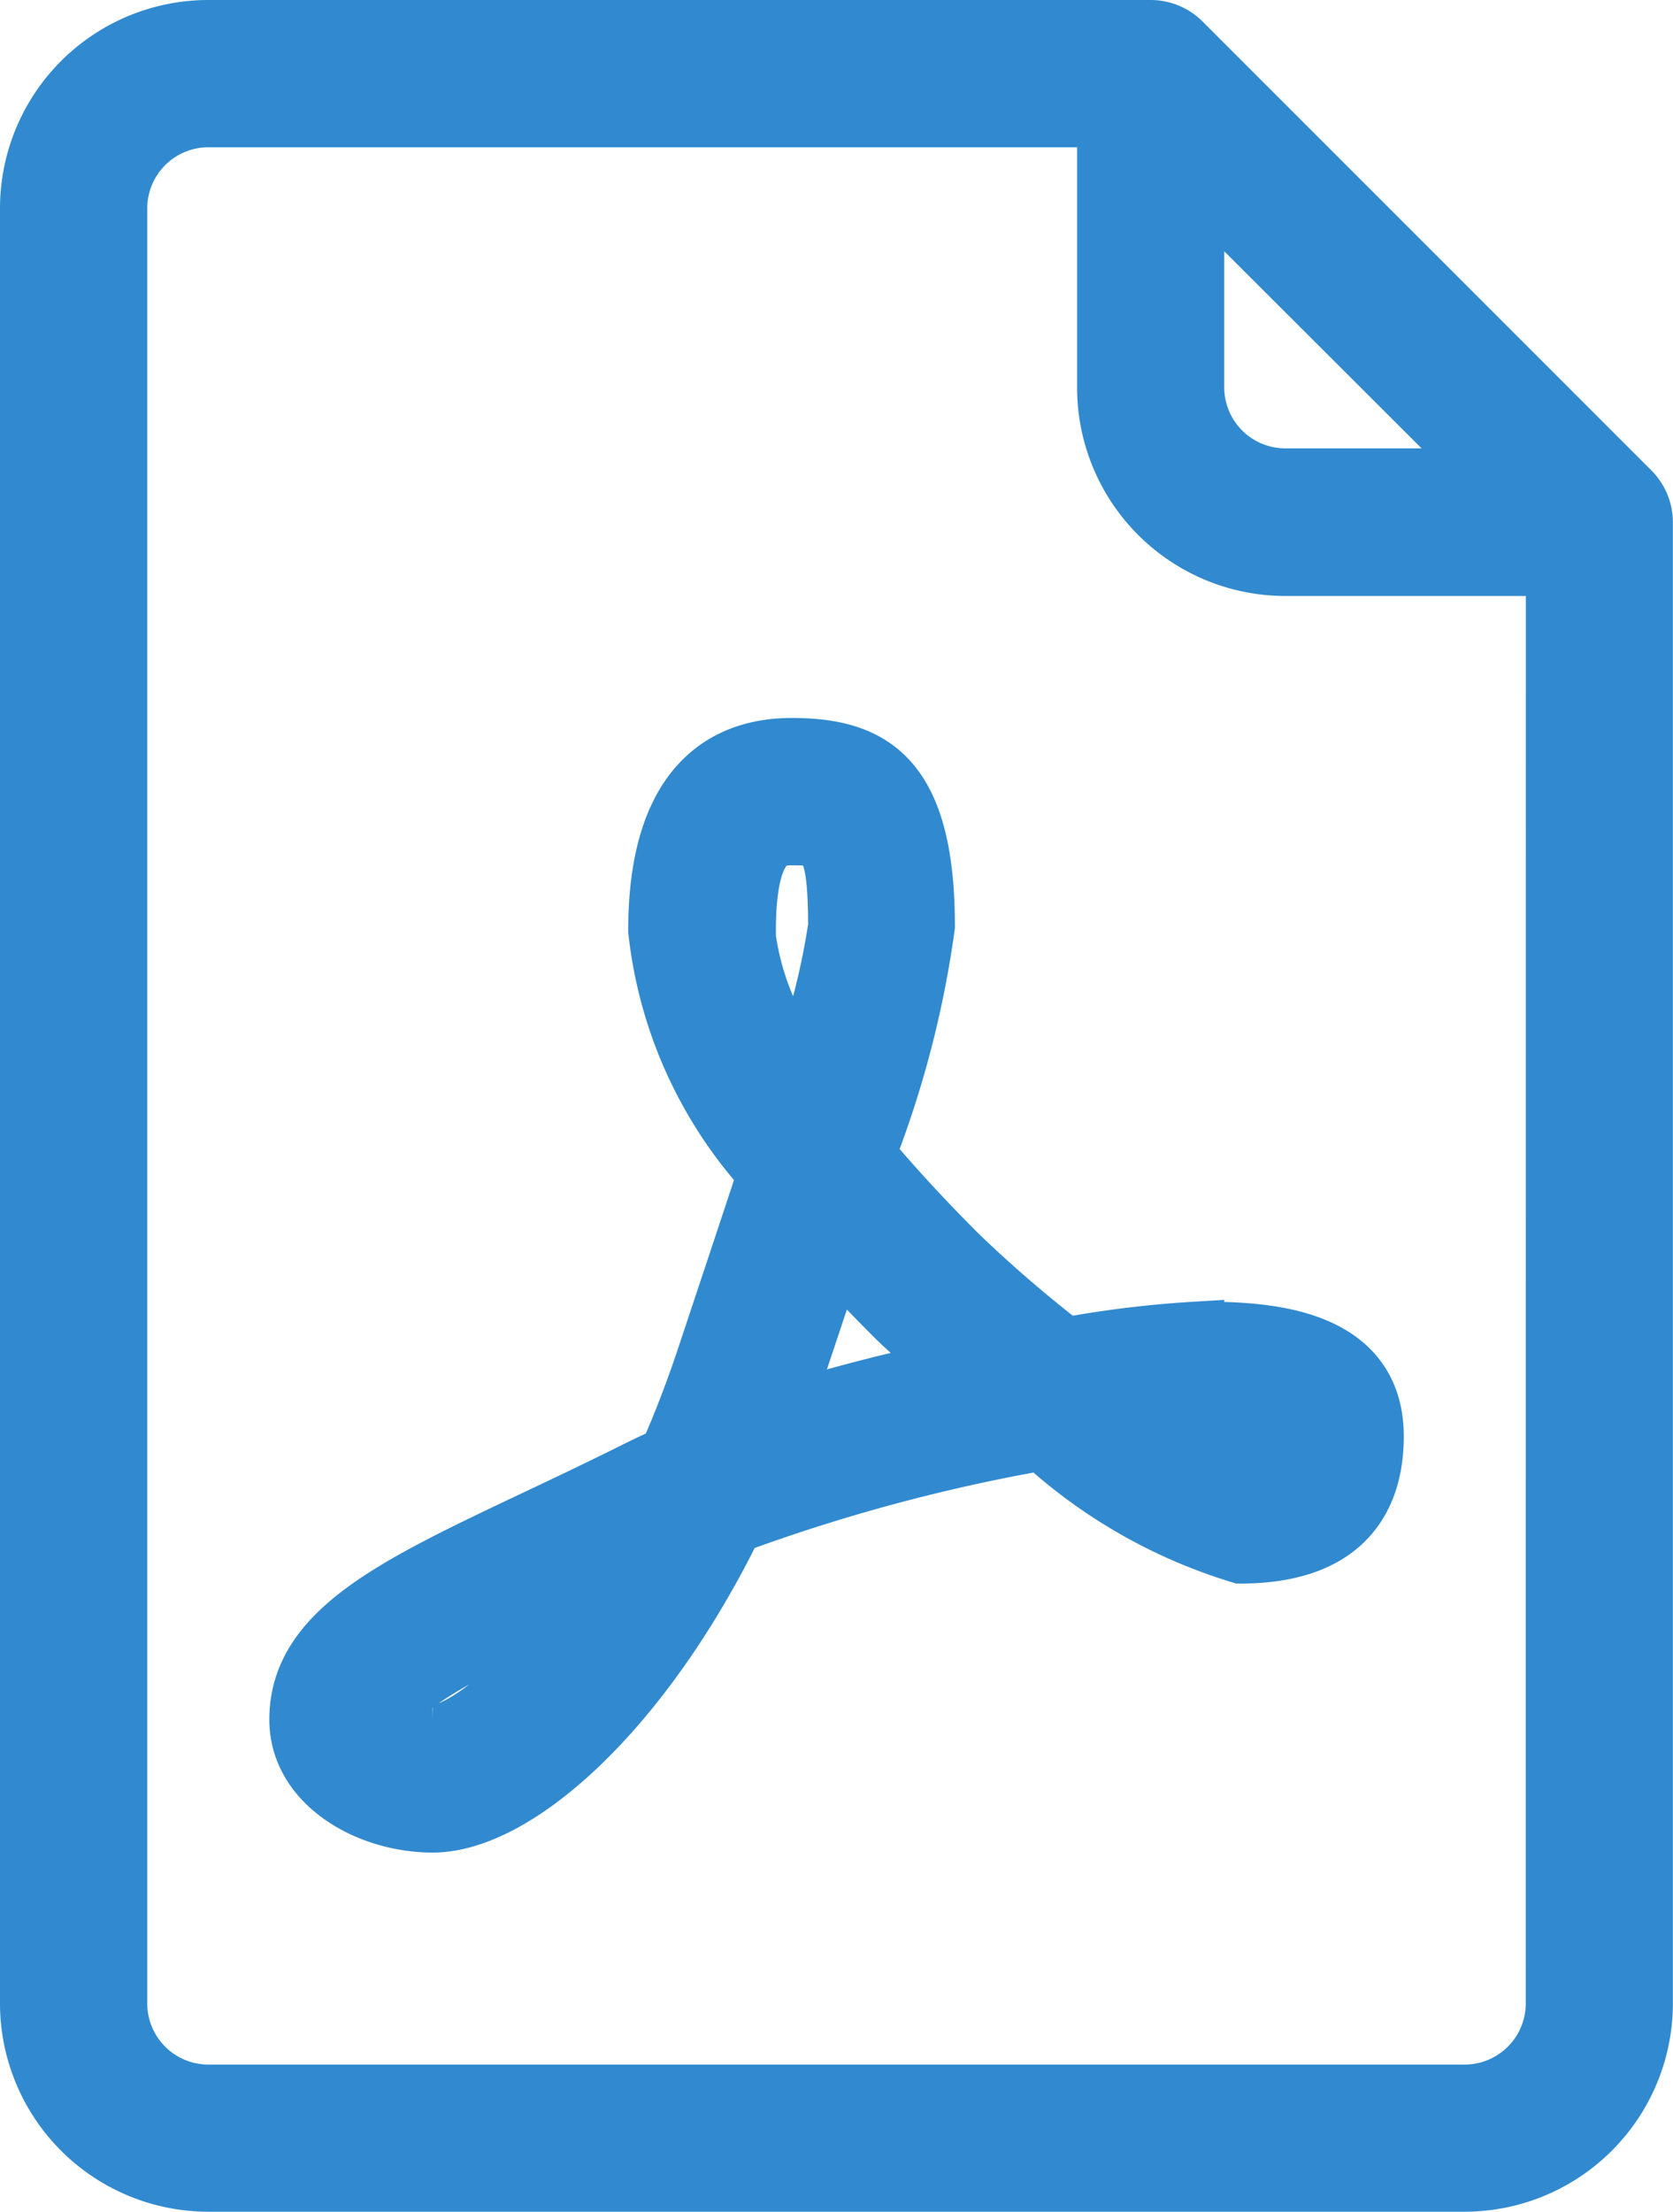
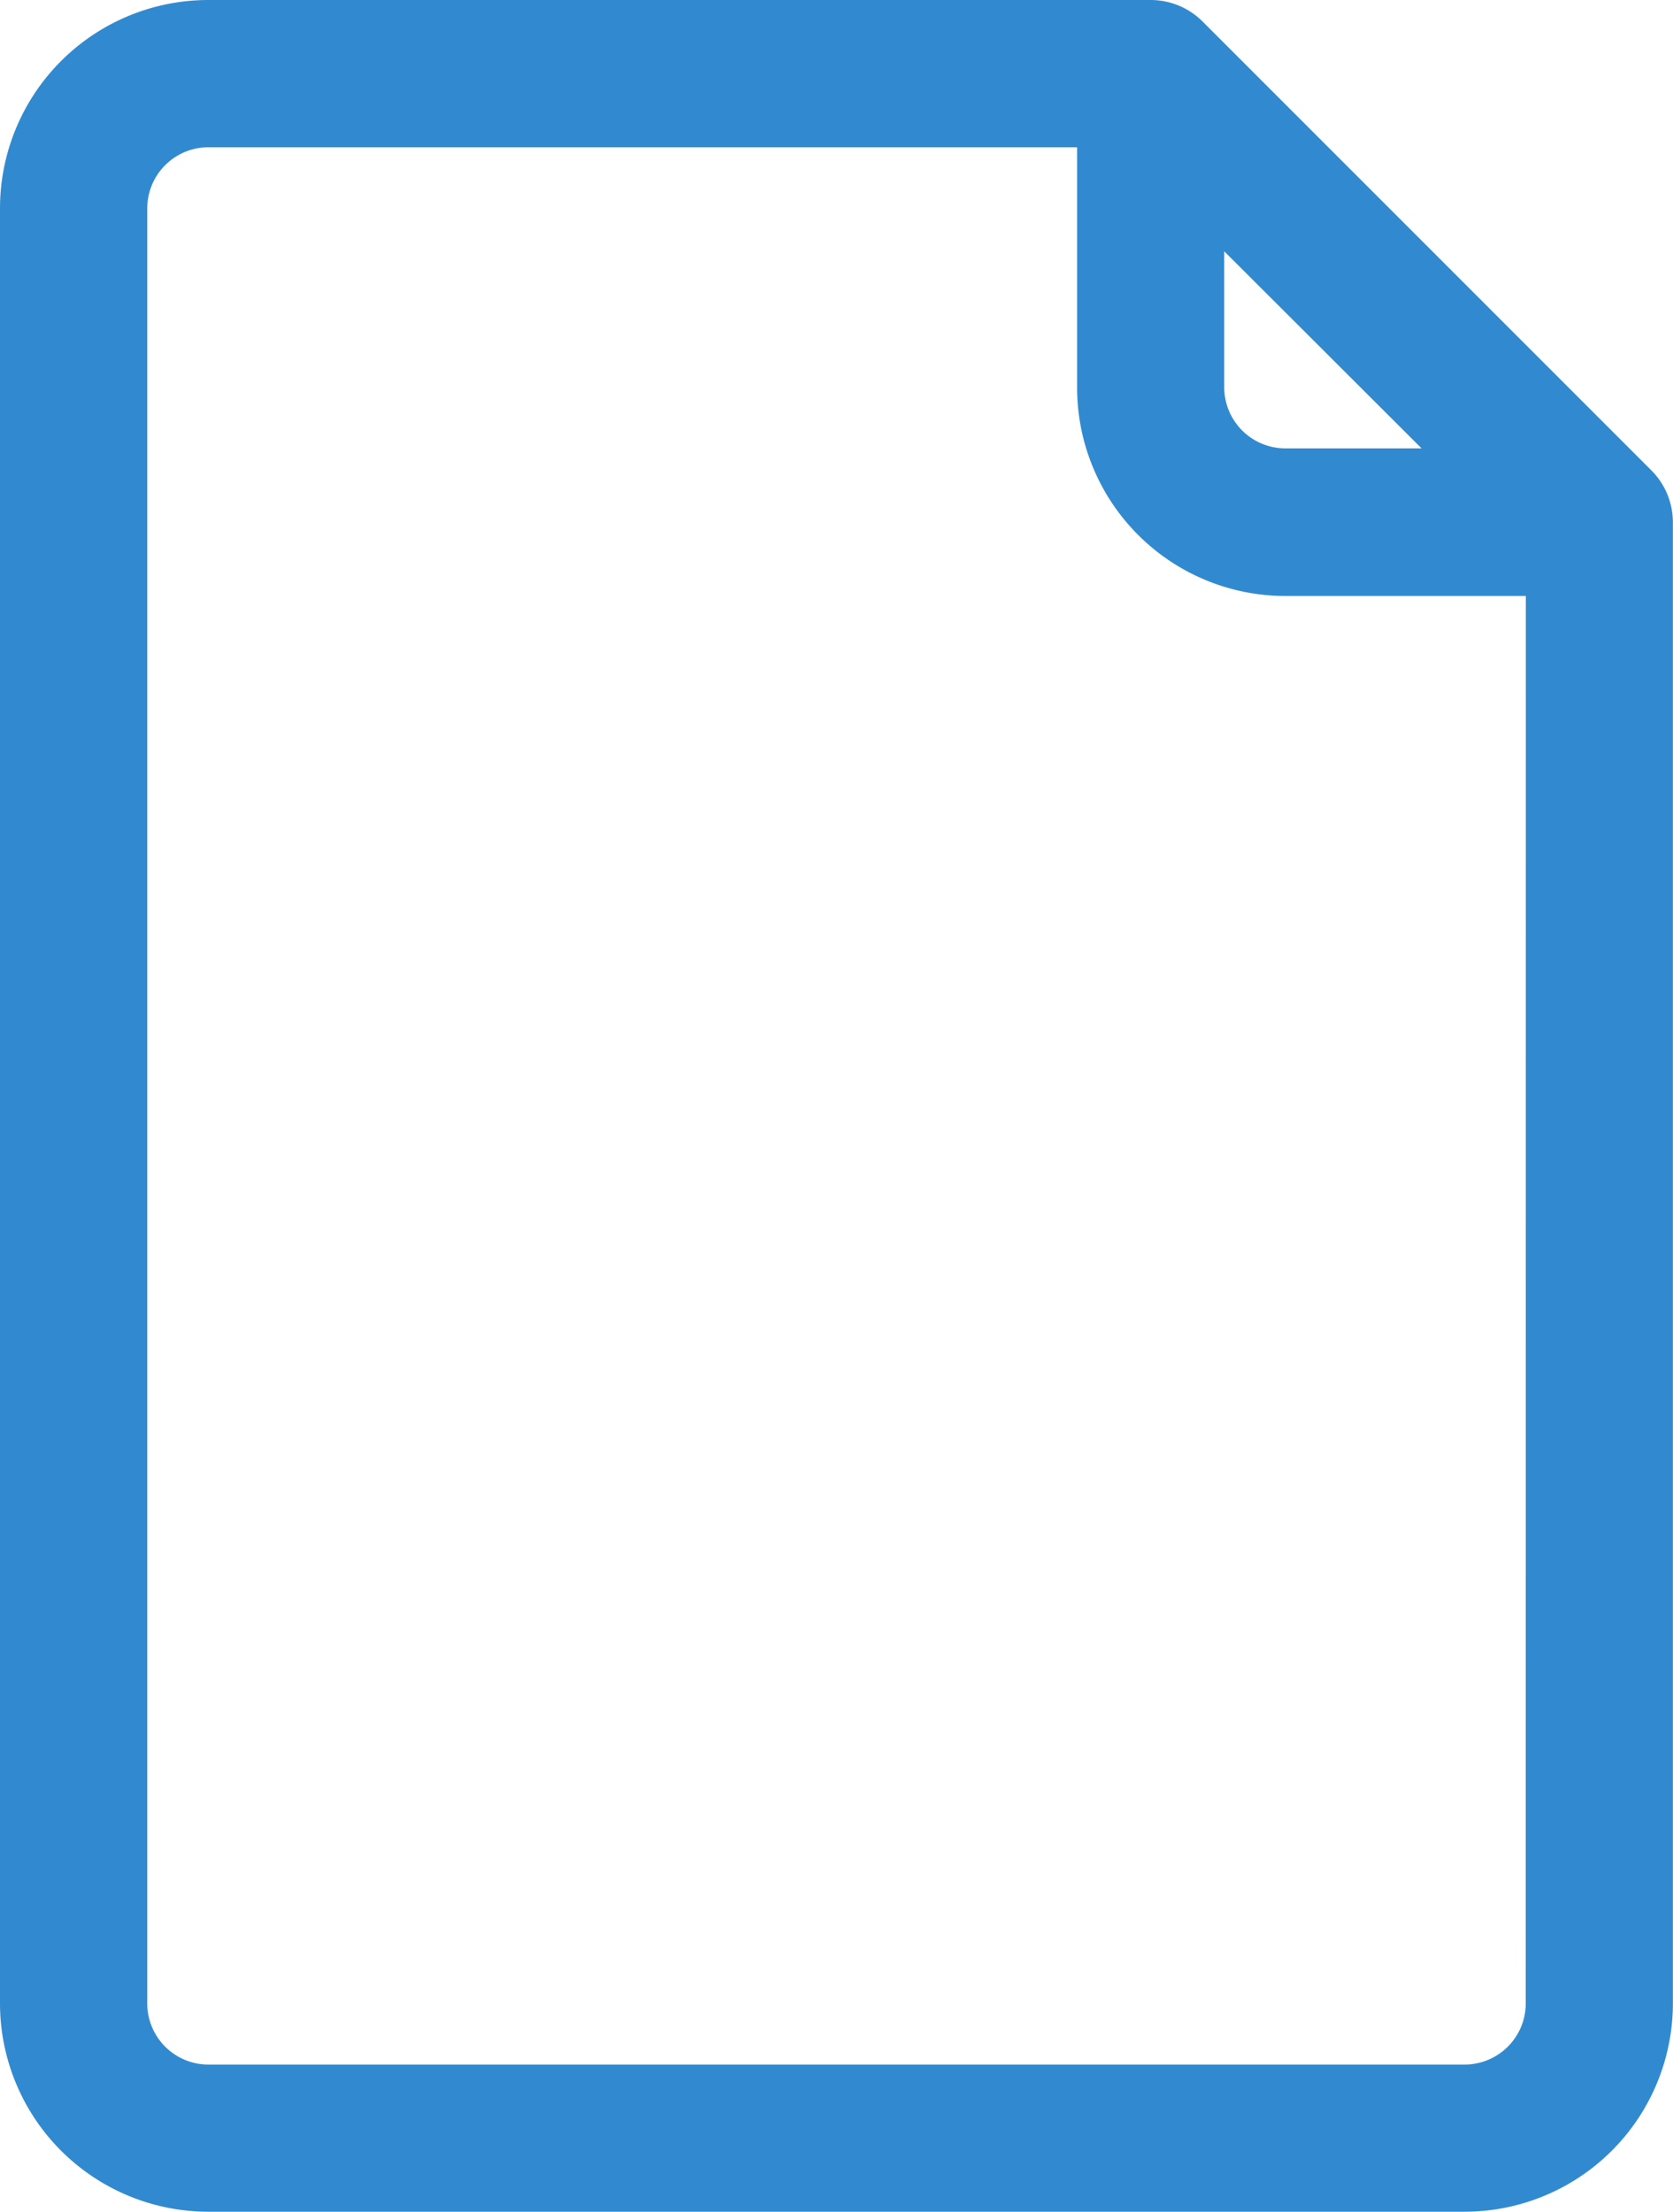
<svg xmlns="http://www.w3.org/2000/svg" width="14.554" height="19.238" viewBox="0 0 14.554 19.238">
  <g id="pdf" transform="translate(-63.75 0.25)">
    <g id="Group_71094" data-name="Group 71094" transform="translate(64)">
      <g id="Group_71093" data-name="Group 71093">
        <path id="Path_10962" data-name="Path 10962" d="M77.939,4.018l-3.9-3.9A.39.39,0,0,0,73.76,0h-8.2A1.563,1.563,0,0,0,64,1.562V17.177a1.563,1.563,0,0,0,1.562,1.561H76.492a1.563,1.563,0,0,0,1.561-1.562V4.294A.39.39,0,0,0,77.939,4.018ZM74.15,1.333,76.721,3.9h-1.79a.782.782,0,0,1-.781-.781Zm3.123,15.844a.782.782,0,0,1-.781.781H65.562a.782.782,0,0,1-.781-.781V1.562a.782.782,0,0,1,.781-.781h7.808V3.123a1.563,1.563,0,0,0,1.562,1.561h2.342Z" transform="translate(-64 0)" fill="#318acf" stroke="#318acf" stroke-width="0.5" />
-         <path id="Path_10963" data-name="Path 10963" d="M134.675,175.88a11.318,11.318,0,0,1-.934-.806c-.3-.3-.562-.586-.793-.86a8.741,8.741,0,0,0,.517-1.987c0-1.3-.468-1.562-1.171-1.562-.534,0-1.171.278-1.171,1.6a3.743,3.743,0,0,0,.952,2.112c-.155.472-.337,1.017-.541,1.631-.1.295-.205.568-.318.82-.092.041-.181.082-.267.125-.31.155-.605.295-.878.424-1.247.59-2.07.981-2.07,1.751,0,.56.608.906,1.171.906.726,0,1.822-.969,2.622-2.6a15.533,15.533,0,0,1,2.68-.723,4.479,4.479,0,0,0,1.725.983c.968,0,1.171-.56,1.171-1.029,0-.923-1.054-.923-1.562-.923A9.246,9.246,0,0,0,134.675,175.88Zm-5.5,3.374a.617.617,0,0,1-.39-.125c0-.277.825-.668,1.624-1.046l.154-.073C129.973,178.86,129.393,179.254,129.171,179.254Zm2.733-6.989c0-.818.254-.818.39-.818.276,0,.39,0,.39.781a6.258,6.258,0,0,1-.311,1.219A2.4,2.4,0,0,1,131.9,172.265Zm.3,4.2q.037-.1.071-.206c.145-.435.275-.825.392-1.176q.243.268.524.548c.073.073.255.238.5.444C133.2,176.176,132.693,176.306,132.2,176.461Zm4.385.2c0,.175,0,.248-.362.25a2.878,2.878,0,0,1-.656-.374c.11-.012.191-.018.237-.018C136.384,176.522,136.548,176.578,136.588,176.664Z" transform="translate(-125.658 -164.42)" fill="#318acf" stroke="#318acf" stroke-width="0.5" />
      </g>
    </g>
  </g>
</svg>